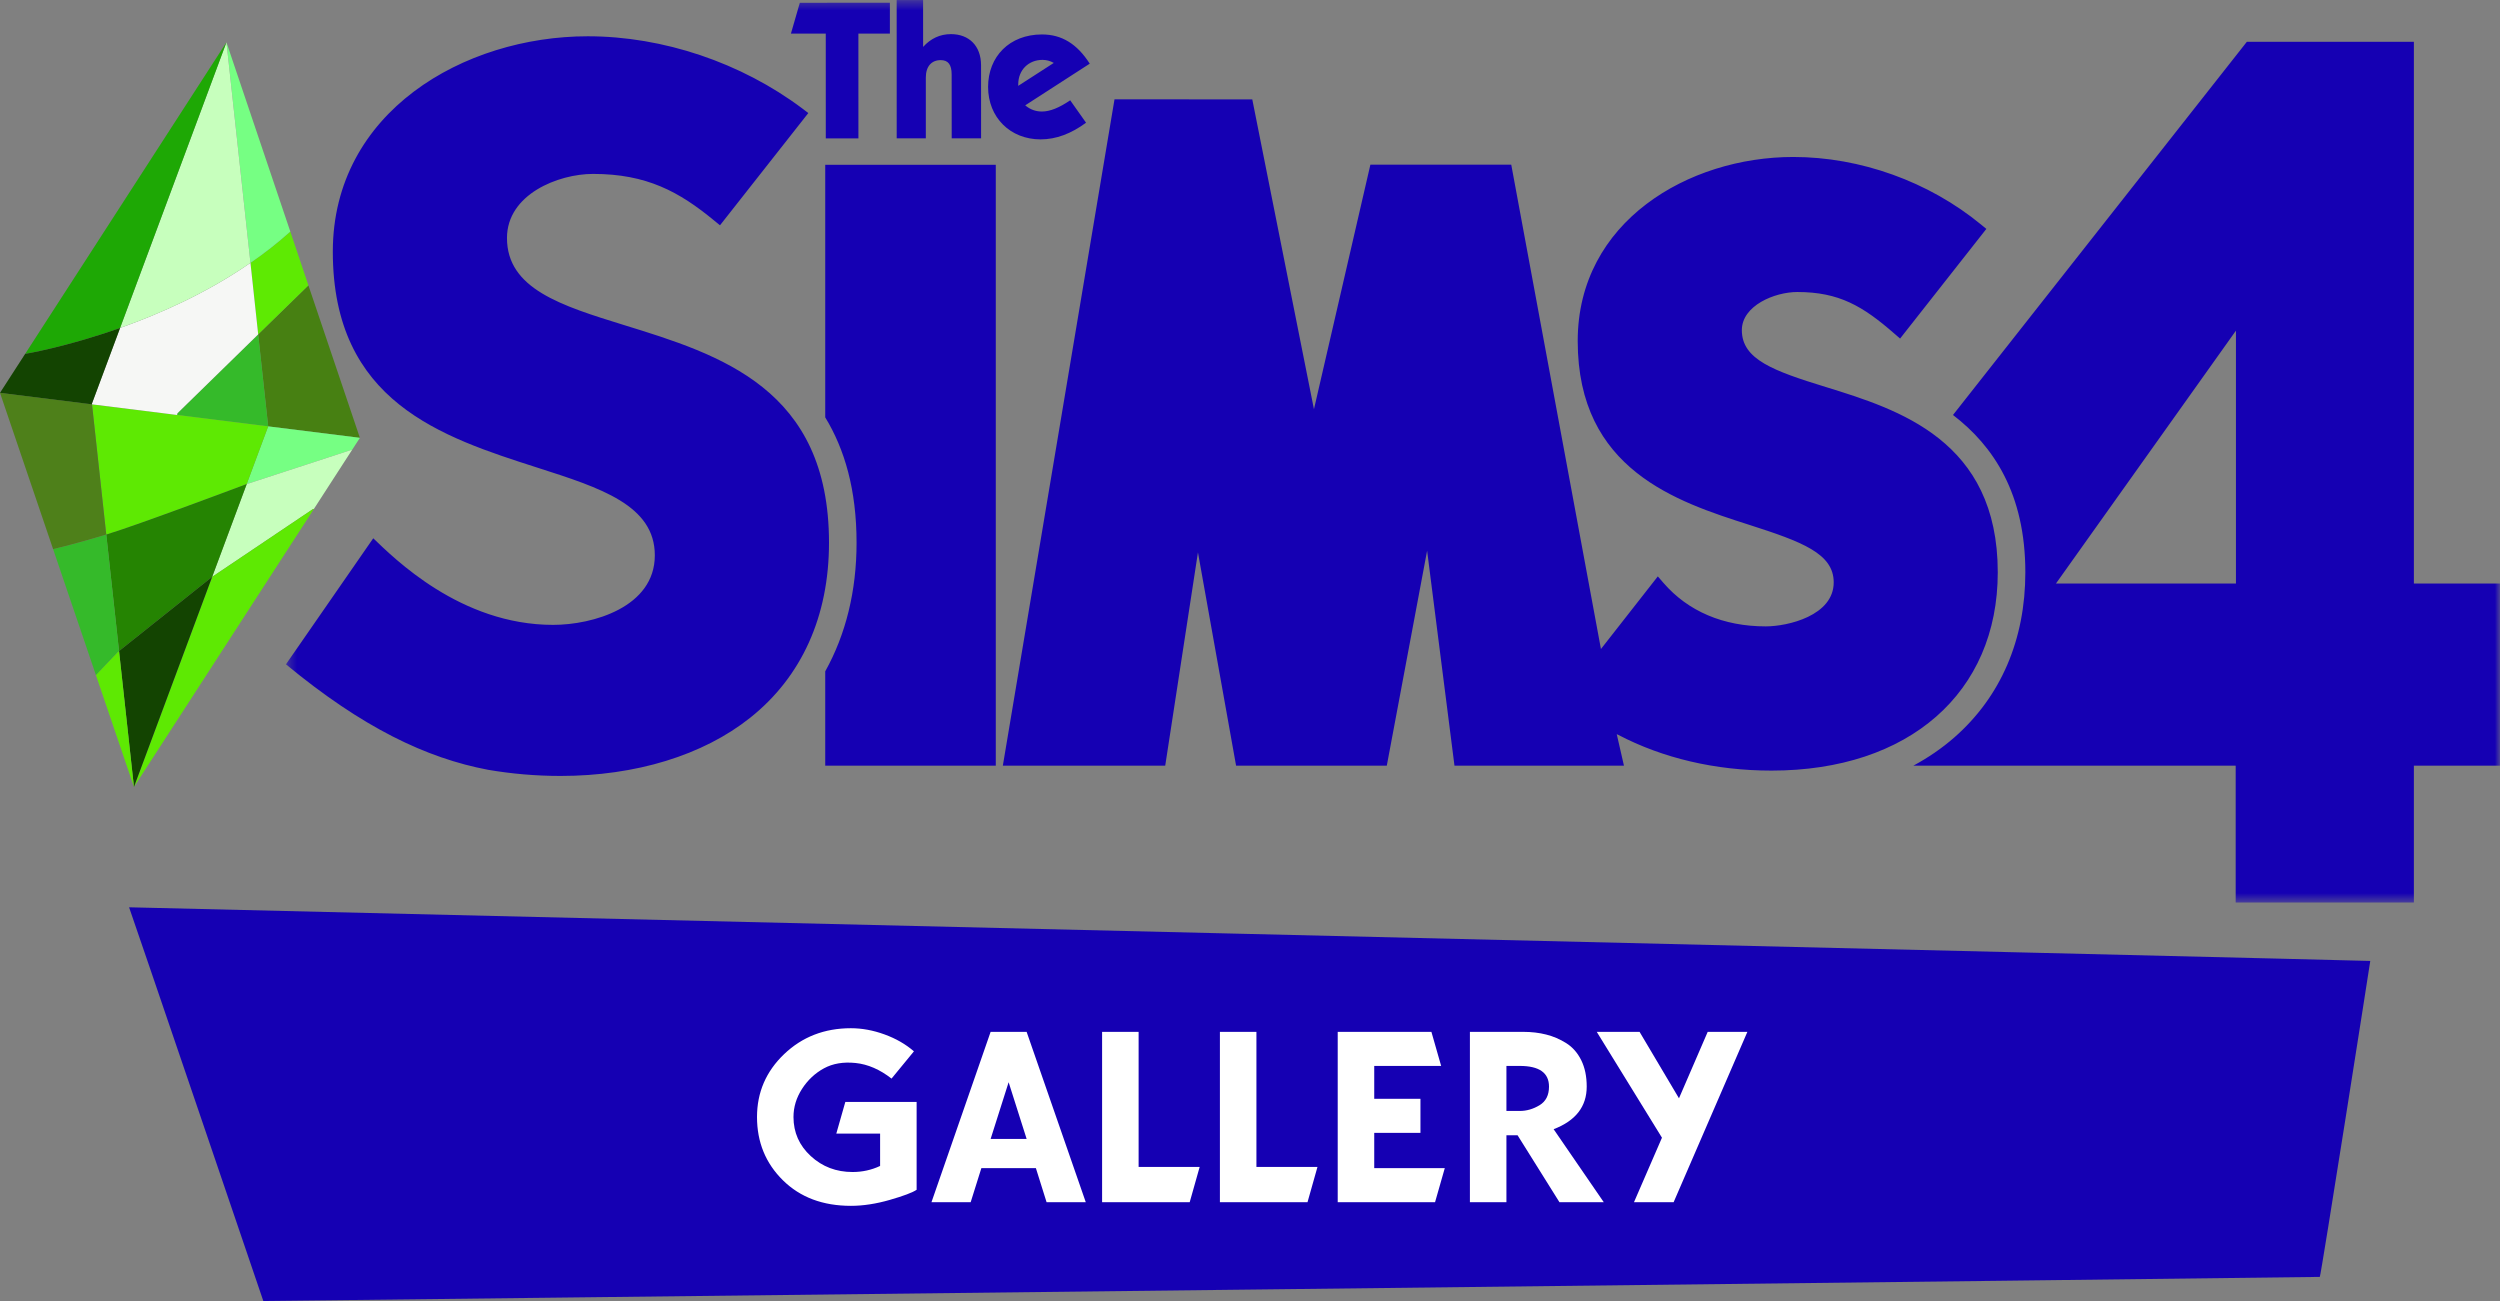
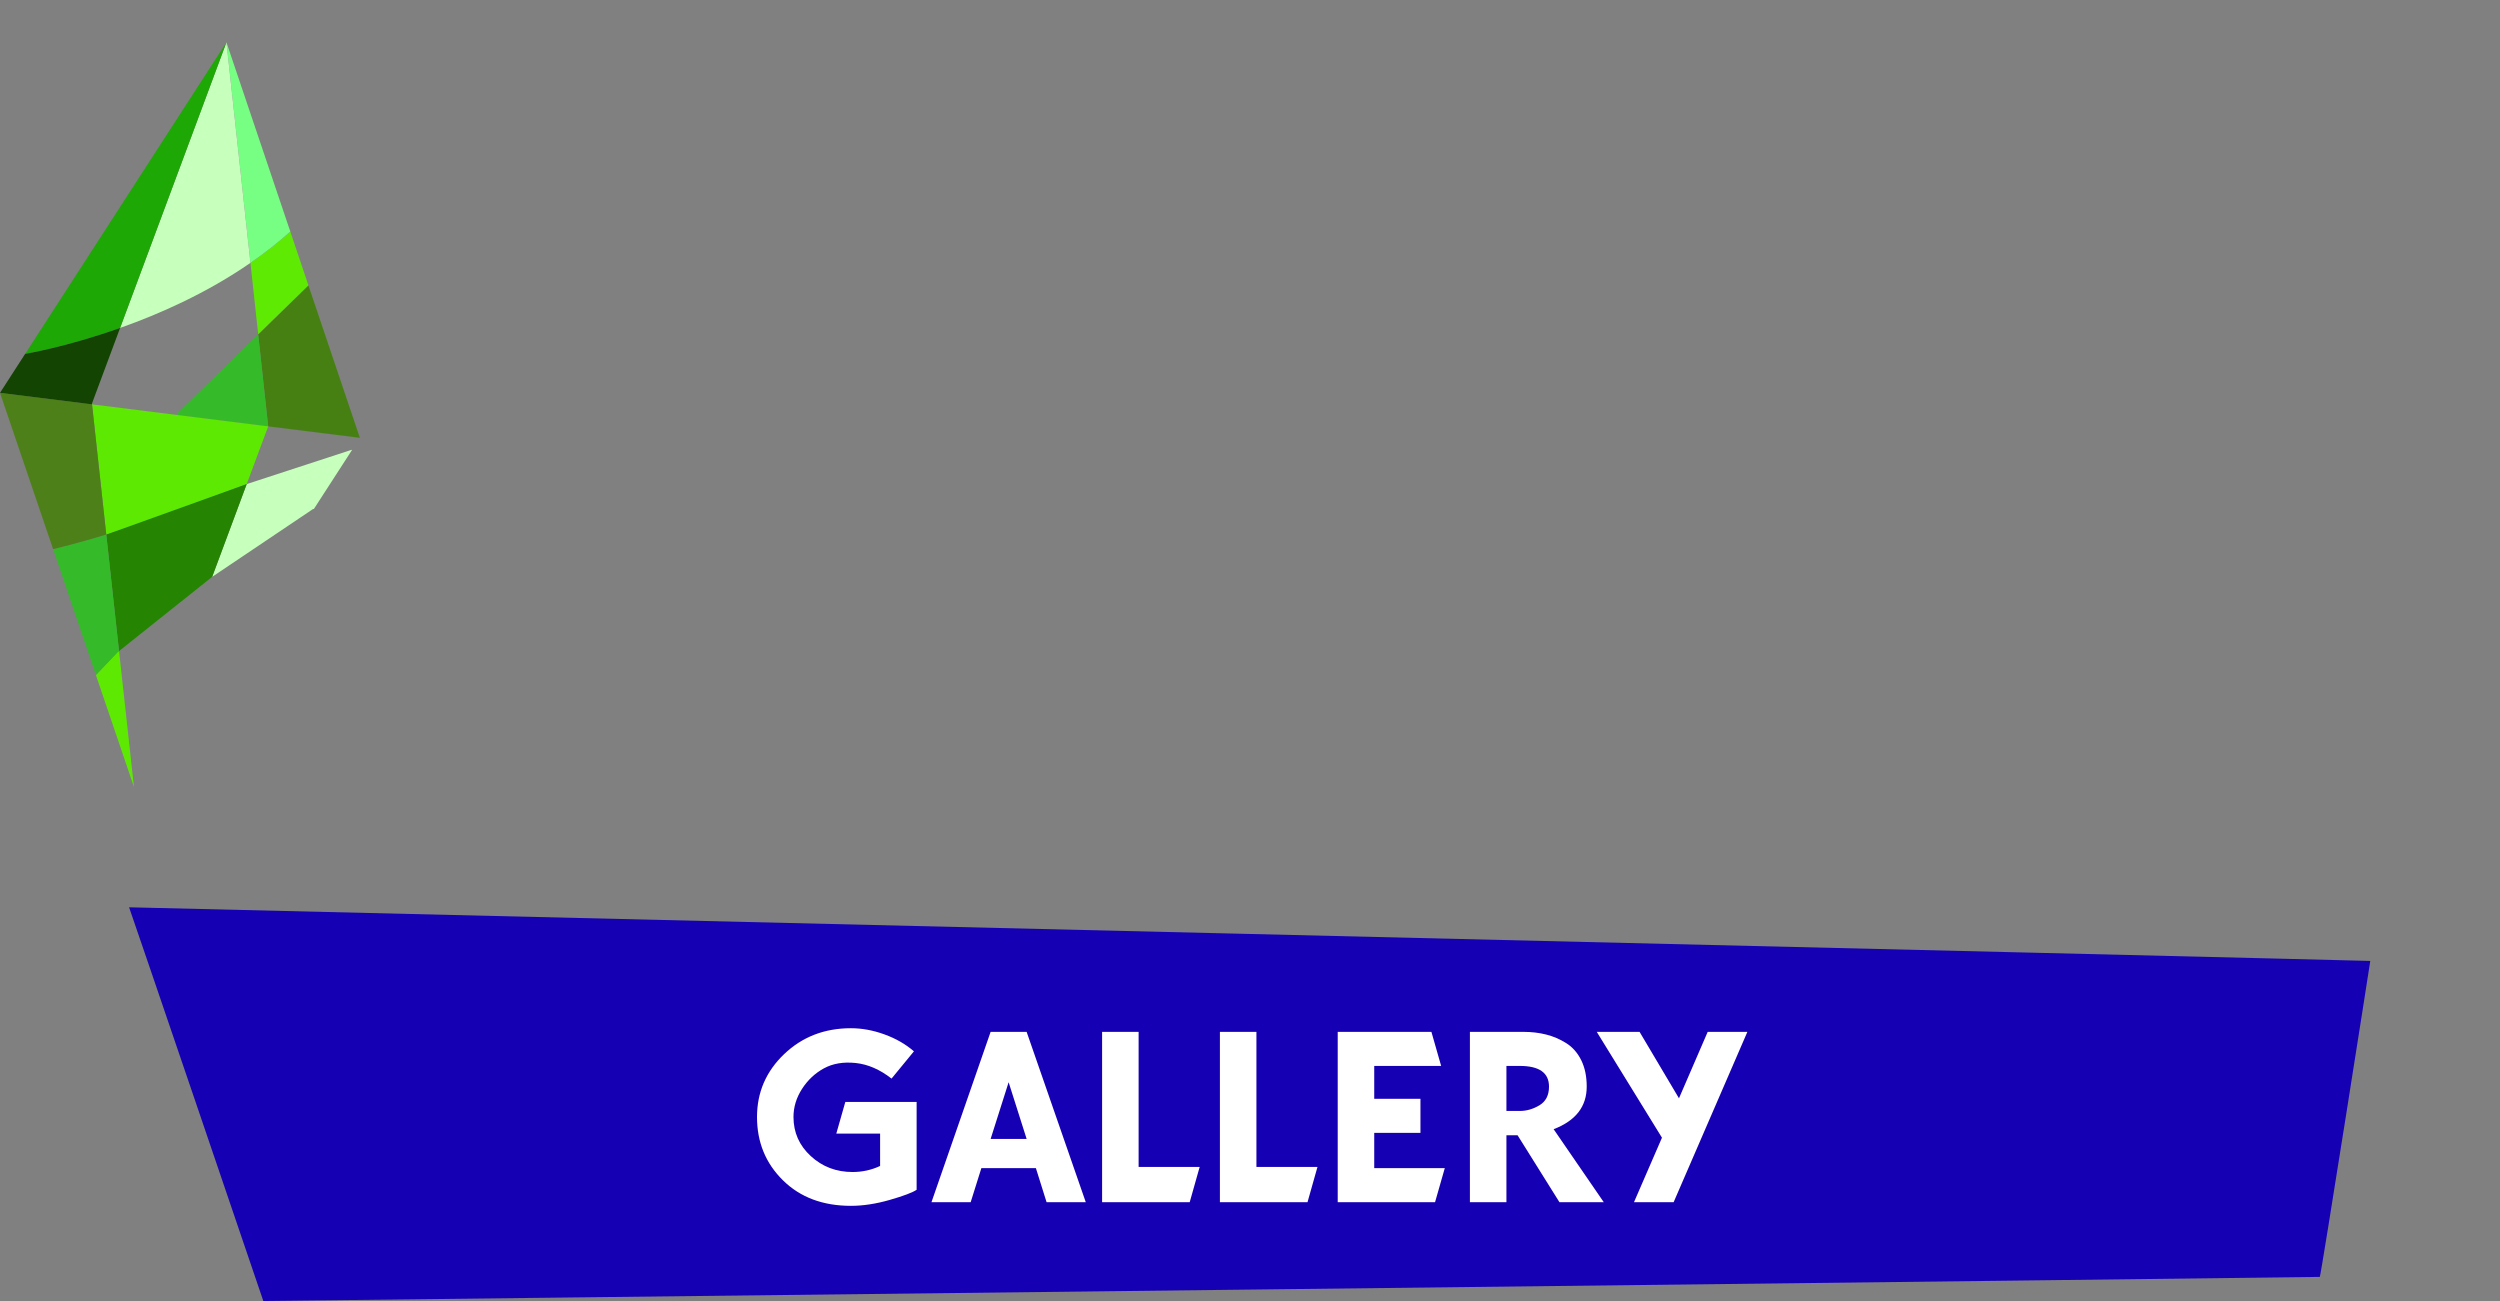
<svg xmlns="http://www.w3.org/2000/svg" viewBox="976.97 117.82 734.57 382.28" version="1.1" id="svg60">
  <rect x="976.97" y="117.82" width="734.57" height="382.28" fill="#808080" stroke="none" />
  <defs id="defs64" />
  <g transform="matrix(2.647 0 0 2.647 976.97 116.59)" fill="none" fill-rule="evenodd" style="" id="g50">
    <g transform="translate(31.454 .115)" id="g14">
      <mask id="a" fill="#fff">
        <polygon points="0.288 0.348 246.08 0.348 246.08 100.54 0.288 100.54" id="polygon9" />
      </mask>
-       <path d="m 63.834,15.709 -3.622,0.007 -0.003,-11.635 h -3.868 l 0.989,-3.423 9.996,-0.004 v 3.424 h -3.495 L 63.834,15.709 Z m 4.247,-9.27e-4 h 3.235 V 8.972 c -0.003,-1.262 0.639,-1.949 1.656,-1.949 0.829,0 1.211,0.514 1.211,1.586 l 0.006,7.095 h 3.261 l -0.003,-8.105 c 0,-2.178 -1.35,-3.462 -3.342,-3.462 -1.223,0 -2.258,0.495 -3.09,1.419 l -0.002,-5.21 h -2.933 l 0.003,15.36 z m 16.192,-8.712 c 0.453,0 0.864,0.122 1.248,0.338 l -3.947,2.545 0.002,-0.172 c 0,-1.597 1.151,-2.711 2.697,-2.711 z m -0.214,8.826 c 1.721,-0.003 3.392,-0.633 5.042,-1.851 l -1.758,-2.488 c -1.198,0.815 -2.232,1.246 -3.132,1.246 -0.698,0 -1.308,-0.218 -1.862,-0.687 l 7.163,-4.625 c -1.397,-2.185 -3.095,-3.244 -5.304,-3.244 -3.606,0.002 -5.98,2.461 -5.98,5.824 0.003,3.402 2.471,5.825 5.832,5.825 z m -4.977,2.822 v 66.699 h -18.932 v -10.471 c 2.286,-4.105 3.478,-8.919 3.478,-14.28 0,-5.891 -1.334,-10.397 -3.478,-13.914 v -28.034 z m 92.139,24.668 c -5.78,-1.786 -9.323,-3.046 -9.323,-6.313 0,-2.725 3.646,-4.235 6.157,-4.235 4.638,0 7.271,1.561 10.791,4.633 l 0.618,0.534 9.576,-12.174 -0.59,-0.483 c -5.803,-4.772 -13.404,-7.5 -20.849,-7.5 -11.6,0 -23.922,7.158 -23.922,20.428 0,14.307 11.017,17.839 19.065,20.415 5.797,1.863 9.352,3.166 9.352,6.377 0,3.689 -5.085,4.887 -7.548,4.887 -4.697,0 -8.63,-1.673 -11.359,-4.836 l -0.618,-0.714 -6.314,8.062 -9.956,-53.766 h -15.636 l -6.265,27.148 -6.846,-34.393 -15.294,-0.004 -12.395,73.964 h 18.025 l 3.633,-23.672 4.233,23.672 h 16.73 l 4.475,-23.86 3.038,23.86 h 18.812 l -0.799,-3.494 0.154,0.068 c 4.931,2.586 10.777,3.974 17.024,3.974 15.26,0 25.116,-8.642 25.116,-22.011 0,-14.664 -11.034,-18.074 -19.088,-20.569 z m -133.41,-6.88 c -6.969,-2.159 -12.988,-4.021 -12.988,-9.662 0,-4.855 5.694,-7.115 9.554,-7.115 5.957,0 9.571,1.982 13.447,5.178 l 0.644,0.525 9.805,-12.46 -0.664,-0.503 c -6.784,-5.092 -15.463,-8.018 -23.819,-8.018 -13.716,0 -28.3,8.377 -28.3,23.908 0,16.692 12.082,20.565 22.736,23.985 6.98,2.236 13.008,4.166 13.008,9.721 0,5.775 -6.92,7.722 -11.287,7.722 -10.315,0 -17.675,-7.425 -19.969,-9.612 l -9.691,13.991 c 8.514,7.037 15.585,10.409 22.437,11.708 2.602,0.445 5.29,0.682 8.041,0.682 8.345,0 15.818,-2.292 21.043,-6.45 5.732,-4.551 8.761,-11.276 8.761,-19.441 0,-17.129 -12.088,-20.865 -22.759,-24.16 z m 198.686,28.691 V 4.99 h -18.542 l -32.62,41.424 c 4.507,3.446 8.032,8.758 8.032,17.467 0,7.471 -2.725,13.806 -7.881,18.325 -1.374,1.202 -2.899,2.246 -4.552,3.137 h 35.782 v 15.193 h 19.78 V 85.343 h 9.585 v -20.22 h -9.585 z m -19.752,0 h -19.98 l 19.98,-28.072 z" fill="#1500b3" mask="url(#a)" id="path12" />
    </g>
    <polygon points="34.235 32.14 39.95 49.066 29.77 47.793 28.659 37.582" fill="#478012" id="polygon16" />
-     <polygon points="39.95 49.066 39.072 50.422 39.031 50.395 27.385 54.2 29.77 47.793" fill="#76FF83" id="polygon18" />
    <polygon points="39.071 50.422 34.826 56.988 34.772 56.953 23.551 64.497 27.385 54.2 39.031 50.395" fill="#C7FFBD" id="polygon20" />
-     <polygon points="34.826 56.988 14.869 87.823 23.551 64.497 34.772 56.953" fill="#5EE903" id="polygon22" />
    <path d="m32.226 26.17 2.009 5.97-5.576 5.442-0.858-7.937c1.529-1.05 3.014-2.207 4.425-3.474" fill="#5EEA03" id="path24" />
    <polygon points="28.659 37.582 29.77 47.793 19.662 46.529 19.684 46.35" fill="#35BA2A" id="polygon26" />
    <path d="m29.77 47.793-2.385 6.407-0.022 0.005s-12.095 4.554-15.565 5.601l-1.581-14.457 19.554 2.445z" fill="#5EE903" id="path28" />
    <path d="m25.136 5.16 7.09 21.01c-1.412 1.267-2.896 2.425-4.425 3.474l-2.665-24.484z" fill="#76FF83" id="path30" />
-     <path d="m27.385 54.2-3.834 10.297-0.032 0.025-10.305 8.211-1.417-12.927c3.47-1.047 15.565-5.601 15.565-5.601l0.022-0.005z" fill="#258402" id="path32" />
-     <path d="m27.801 29.644 0.858 7.937-8.976 8.769-0.022 0.178-9.445-1.181-0.012-0.081 3.126-8.397c4.419-1.566 9.642-3.882 14.471-7.225" fill="#F6F7F5" id="path34" />
-     <polygon points="23.519 64.522 23.551 64.497 14.869 87.823 13.215 72.733" fill="#134401" id="polygon36" />
+     <path d="m27.385 54.2-3.834 10.297-0.032 0.025-10.305 8.211-1.417-12.927l0.022-0.005z" fill="#258402" id="path32" />
    <path d="m25.136 5.16 2.665 24.484c-4.829 3.344-10.051 5.659-14.471 7.225l11.806-31.709z" fill="#C7FFBD" id="path38" />
    <polygon points="13.214 72.733 14.87 87.823 10.644 75.394 13.046 72.864" fill="#5EE903" id="polygon40" />
    <path d="m25.136 5.16-11.806 31.709c-6.012 2.137-10.538 2.877-10.538 2.877l22.344-34.586z" fill="#1EA805" id="path42" />
    <path d="m11.797 59.805 1.417 12.927-0.168 0.132-2.402 2.53-4.75-13.976c0.373-0.084 2.726-0.653 5.881-1.609 0.007 9.266e-4 0.015-0.005 0.022-0.004" fill="#35BA2A" id="path44" />
    <path d="m10.216 45.348 1.581 14.457c-0.007-9.266e-4 -0.015 0.005-0.022 0.004-3.155 0.955-5.508 1.525-5.881 1.609l-5.894-17.348 10.216 1.277z" fill="#4E801A" id="path46" />
    <path d="m13.33 36.87-3.126 8.397 0.012 0.081-10.216-1.278 2.792-4.324s4.526-0.74 10.538-2.877" fill="#134401" id="path48" />
  </g>
  <path d="m1014.9 384.41s658.39 15.64 658.52 15.763c0.034 0.032-14.495 92.579-14.826 92.835-0.137 0.104-604.39 7.092-604.25 7.092 0.011 0-39.377-115.72-39.447-115.69z" fill="#1500b3" id="path52" />
  <path d="m1222.7 450.9 2.65-9.3h20.95v25.81c-1.193 0.813-3.817 1.803-7.87 2.97-4.047 1.167-7.86 1.75-11.44 1.75-8.247 0-14.907-2.503-19.98-7.51-5.073-5-7.61-11.197-7.61-18.59 0-7.24 2.657-13.4 7.97-18.48 5.313-5.073 11.853-7.61 19.62-7.61 3.247 0 6.537 0.607 9.87 1.82 3.34 1.213 6.223 2.87 8.65 4.97l-6.58 8.01c-3.427-2.673-6.94-4.2-10.54-4.58s-6.71 0.143-9.33 1.57c-2.62 1.433-4.767 3.45-6.44 6.05-1.667 2.593-2.5 5.343-2.5 8.25 0 4.533 1.693 8.36 5.08 11.48 3.38 3.12 7.477 4.68 12.29 4.68 2.86 0 5.553-0.593 8.08-1.78v-9.51h-12.87zm73.303 20.16h-11.52l-3.14-10.01h-16.02l-3.14 10.01h-11.52l17.38-50.05h10.58l17.38 50.05zm-22.67-35.25-5.29 16.66h10.58l-5.29-16.66zm38.194-14.8v39.68h17.94l-2.93 10.37h-25.74v-50.05h10.73zm34.616 0v39.68h17.94l-2.93 10.37h-25.74v-50.05h10.73zm34.616 29.67v10.37h20.73l-2.86 10.01h-28.6v-50.05h27.53l2.86 10.01h-19.66v9.65h13.58v10.01h-13.58z" fill="#fff" style="white-space:pre" id="path54" />
  <path d="m1448.2 471.06h-13.02l-12.3-19.66h-3.28v19.66h-10.73v-50.05h15.73c2.386 0 4.616 0.263 6.69 0.79 2.073 0.52 4.036 1.363 5.89 2.53 1.86 1.173 3.326 2.843 4.4 5.01 1.073 2.167 1.61 4.753 1.61 7.76 0 5.86-3.24 10.03-9.72 12.51l14.73 21.45zm-24.67-40.04h-3.93v13.23h3.93c2 0 3.93-0.56 5.79-1.68s2.79-2.943 2.79-5.47c0-4.053-2.86-6.08-8.58-6.08z" fill="#fff" style="white-space:pre" id="path56" />
  <path d="m1470.3 440.53 8.44-19.52h11.66l-21.67 50.05h-11.65l8.22-18.95-19.16-31.1h12.58l11.58 19.52z" fill="#fff" style="white-space:pre" id="path58" />
</svg>